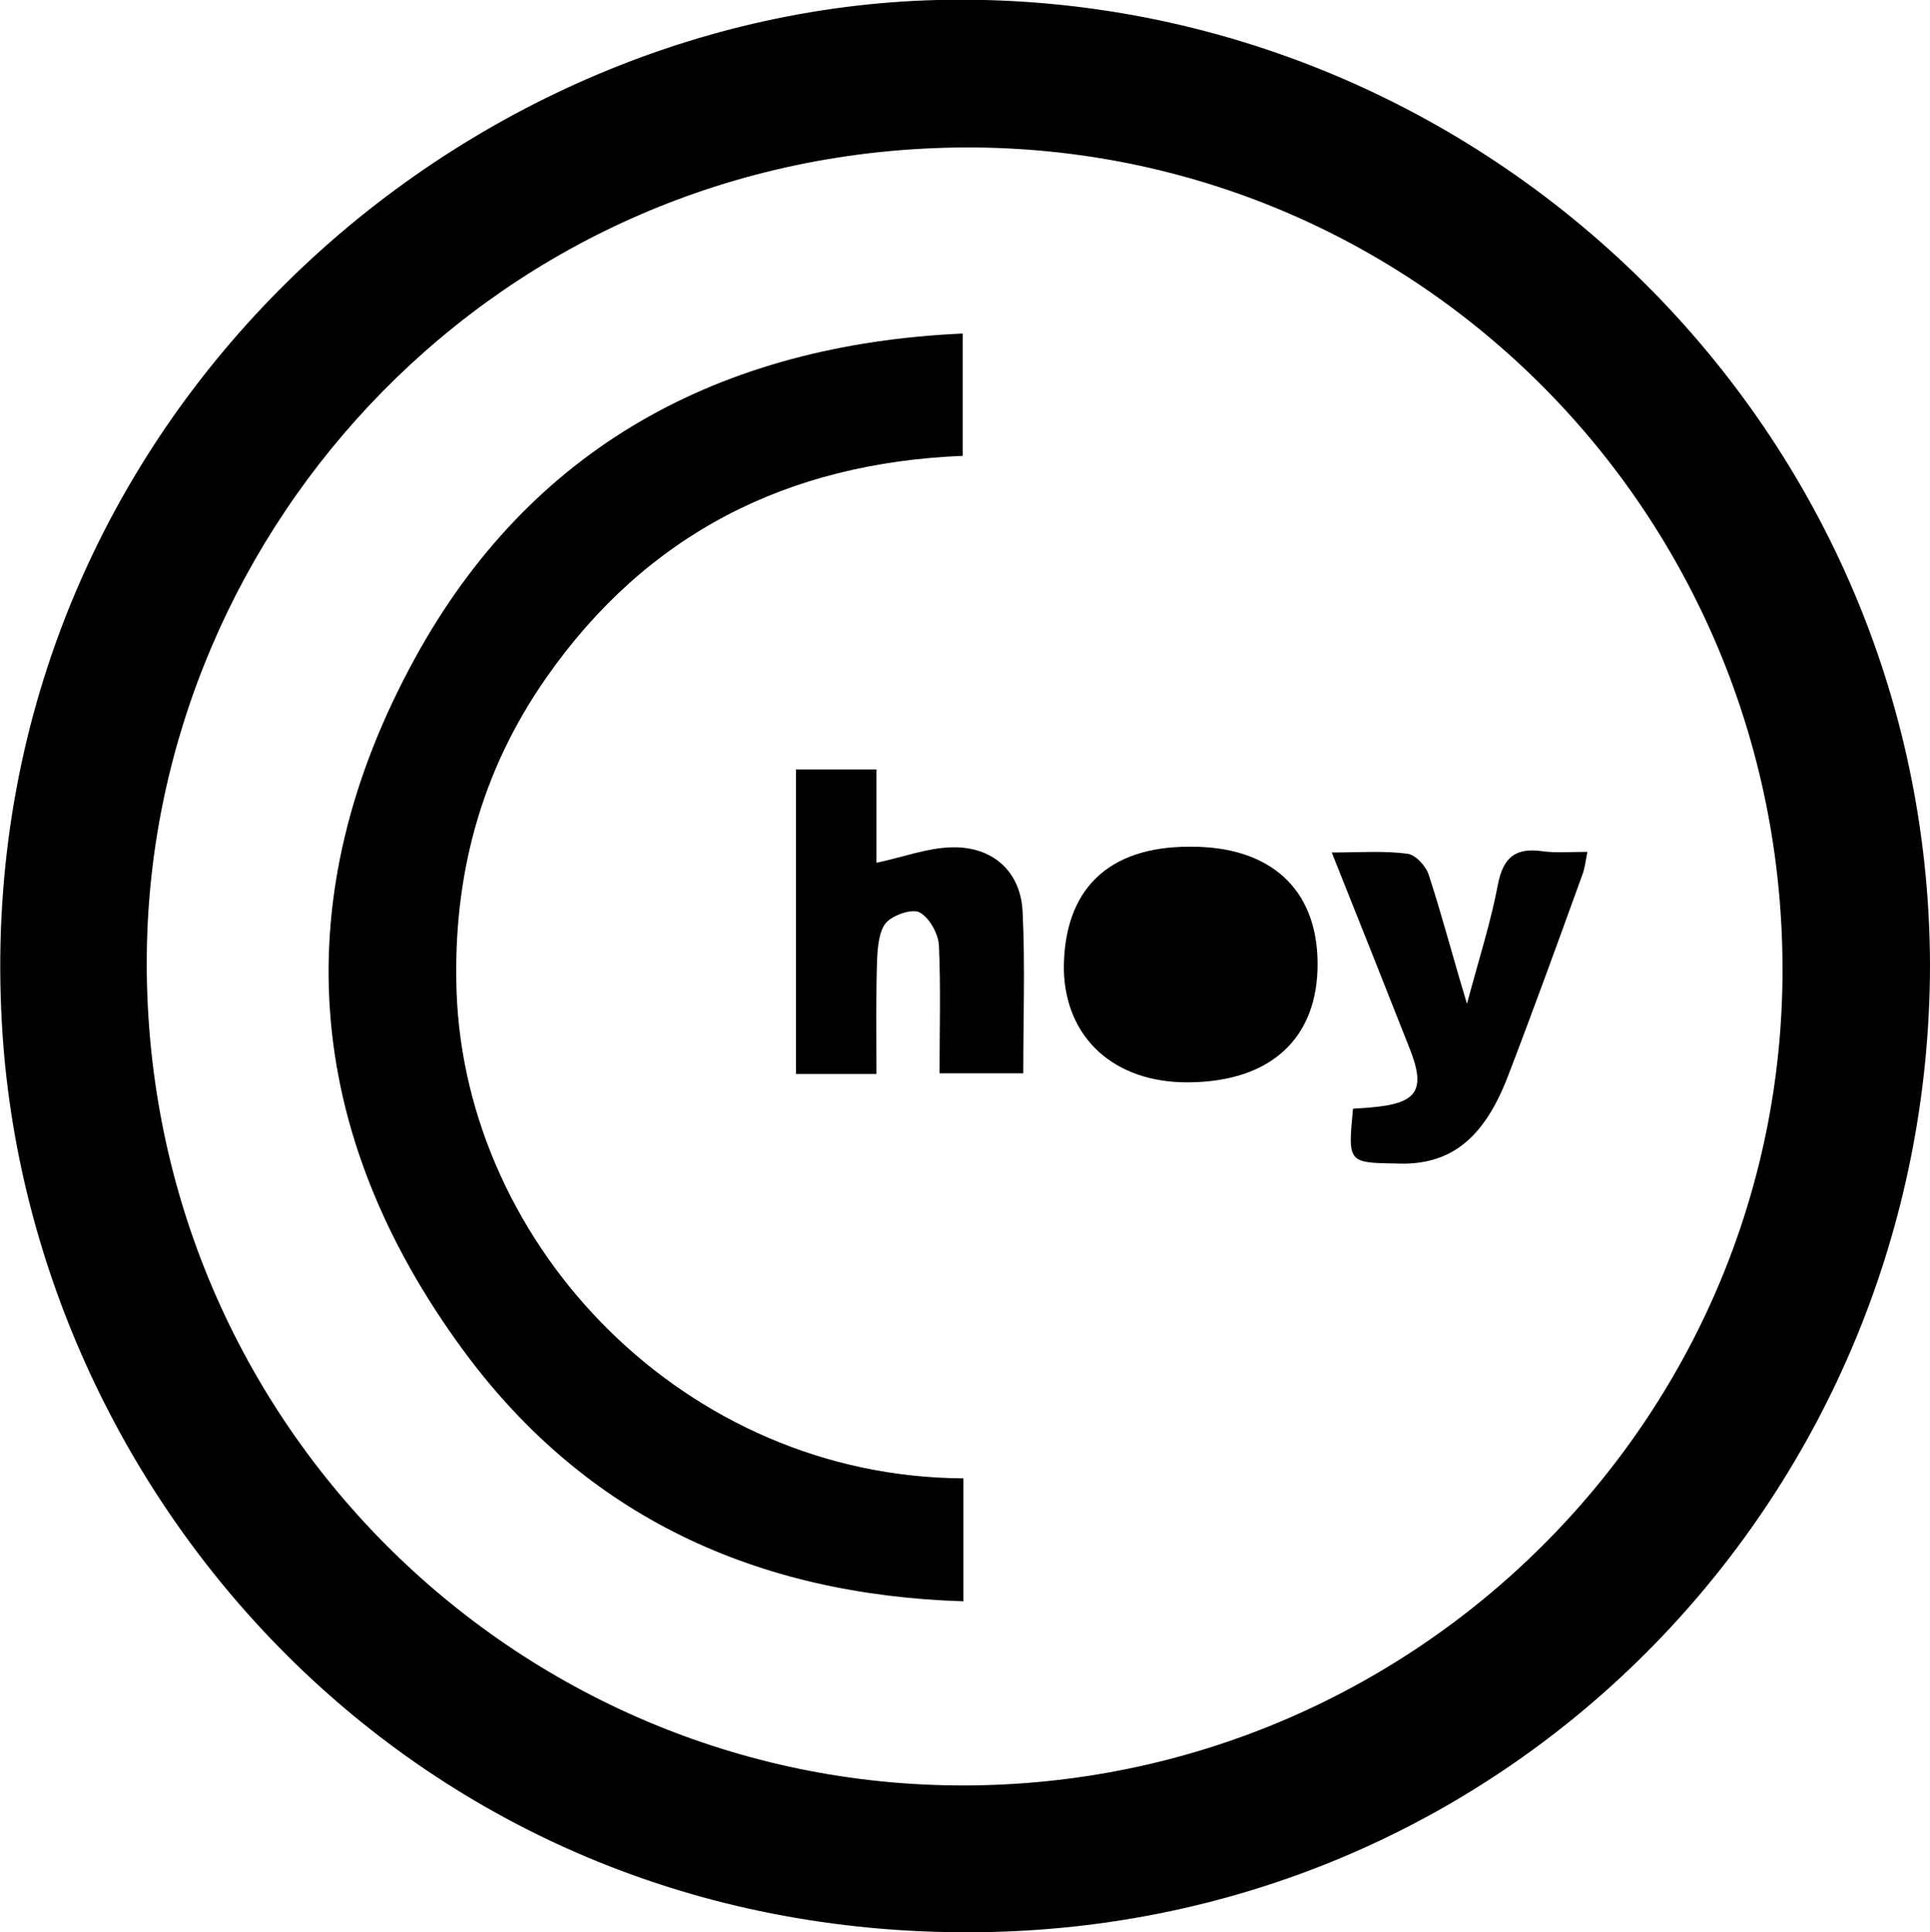
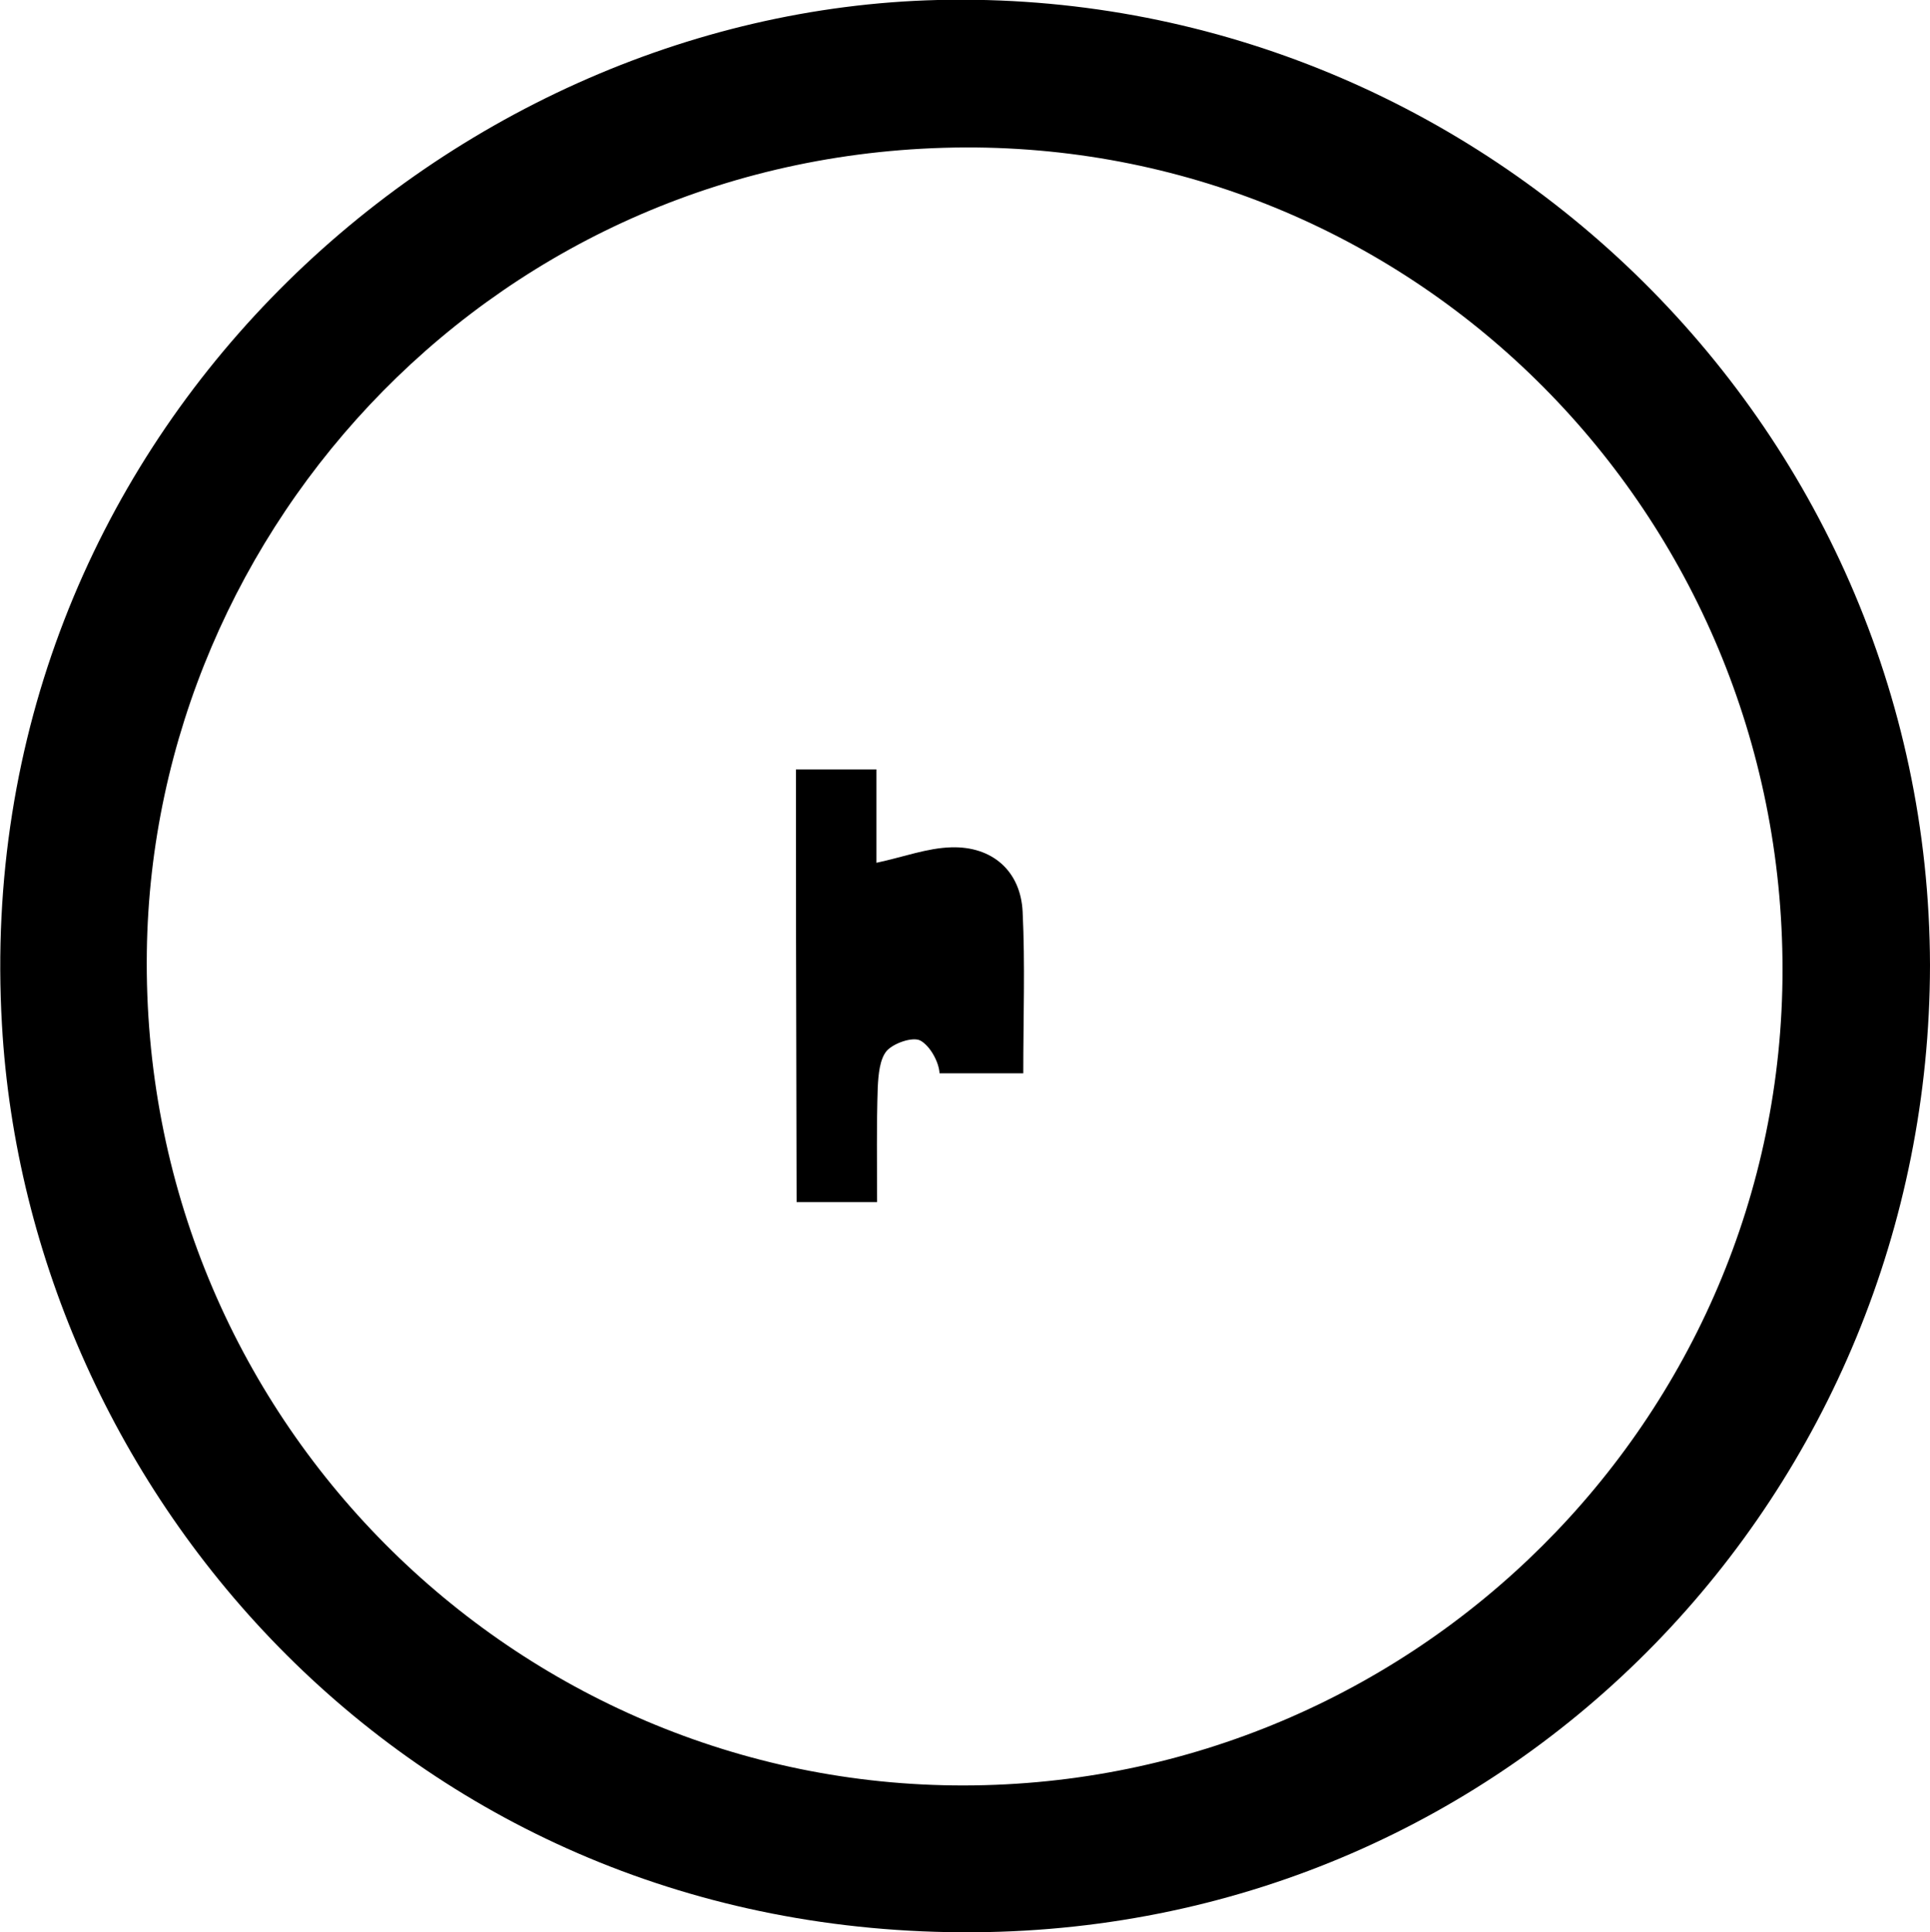
<svg xmlns="http://www.w3.org/2000/svg" height="300.1" viewBox="0 0 299.7 300.1" width="299.7">
  <g>
    <path d="M299.7,149.9c-0.1,81.5-64.4,149.6-148.4,150.2c-87.4,0.6-146.9-68.3-151-141C-4.9,68.6,68.5,1.9,145.6,0 C229.1-2,299.5,65.4,299.7,149.9z M276.8,150.6c0-70.7-56.6-127.9-126.9-127.7C77.4,23.2,23.7,81.8,22.8,147.8 c-1,72.5,57.3,129.6,126.9,129.5C219.7,277.2,276.8,220.4,276.8,150.6z" />
-     <path d="M149.6,229.6c0,6.4,0,12.4,0,19.1c-32.1-1-58.6-13.1-77.6-38.9c-25-34-27.8-70.6-7.6-107.5c18-32.9,47.5-48.8,85.1-50.5 c0,6.5,0,12.6,0,19c-27.1,1.1-49,12-64.7,34.5c-10.2,14.6-14.5,30.9-13.9,48.7C72.3,193.8,106.5,229.4,149.6,229.6z" />
-     <path d="M184.7,131.5c12.5-0.1,19.8,6.5,19.9,18c0.1,11.7-7.2,18.5-20,18.6c-11.6,0.1-19.2-6.9-19.4-17.6 C165.2,138.2,172,131.5,184.7,131.5z" />
-     <path d="M123.6,119.5c4.2,0,8.1,0,12.5,0c0,5,0,9.9,0,14.5c4.2-0.9,7.9-2.3,11.6-2.4c6.4-0.2,10.8,3.7,11.1,10 c0.4,8.2,0.1,16.5,0.1,25.1c-4.2,0-8.2,0-13,0c0-6.6,0.2-13.3-0.1-19.9c-0.1-1.8-1.5-4.3-3-5.1c-1.2-0.6-4.1,0.4-5.2,1.6 c-1.1,1.3-1.3,3.7-1.4,5.7c-0.2,5.9-0.1,11.8-0.1,17.8c-4.4,0-8.3,0-12.5,0C123.6,151.2,123.6,135.6,123.6,119.5z" />
-     <path d="M210.1,172.2c1.1-0.1,1.9-0.1,2.7-0.2c7.4-0.6,8.7-2.7,6-9.4c-3.9-9.9-7.8-19.7-12-30.2c4.4,0,8.1-0.3,11.8,0.2 c1.3,0.2,2.9,2,3.3,3.4c2,6.1,3.6,12.3,5.9,19.9c1.9-7.1,3.7-12.7,4.8-18.5c0.8-4.2,2.7-5.8,6.9-5.2c2.1,0.3,4.4,0.1,7,0.1 c-0.3,1.5-0.4,2.6-0.8,3.6c-3.8,10.5-7.6,21-11.6,31.4c-3.8,9.8-9.1,13.8-17.4,13.4C209.3,180.6,209.3,180.5,210.1,172.2z" />
+     <path d="M123.6,119.5c4.2,0,8.1,0,12.5,0c0,5,0,9.9,0,14.5c4.2-0.9,7.9-2.3,11.6-2.4c6.4-0.2,10.8,3.7,11.1,10 c0.4,8.2,0.1,16.5,0.1,25.1c-4.2,0-8.2,0-13,0c-0.1-1.8-1.5-4.3-3-5.1c-1.2-0.6-4.1,0.4-5.2,1.6 c-1.1,1.3-1.3,3.7-1.4,5.7c-0.2,5.9-0.1,11.8-0.1,17.8c-4.4,0-8.3,0-12.5,0C123.6,151.2,123.6,135.6,123.6,119.5z" />
  </g>
</svg>